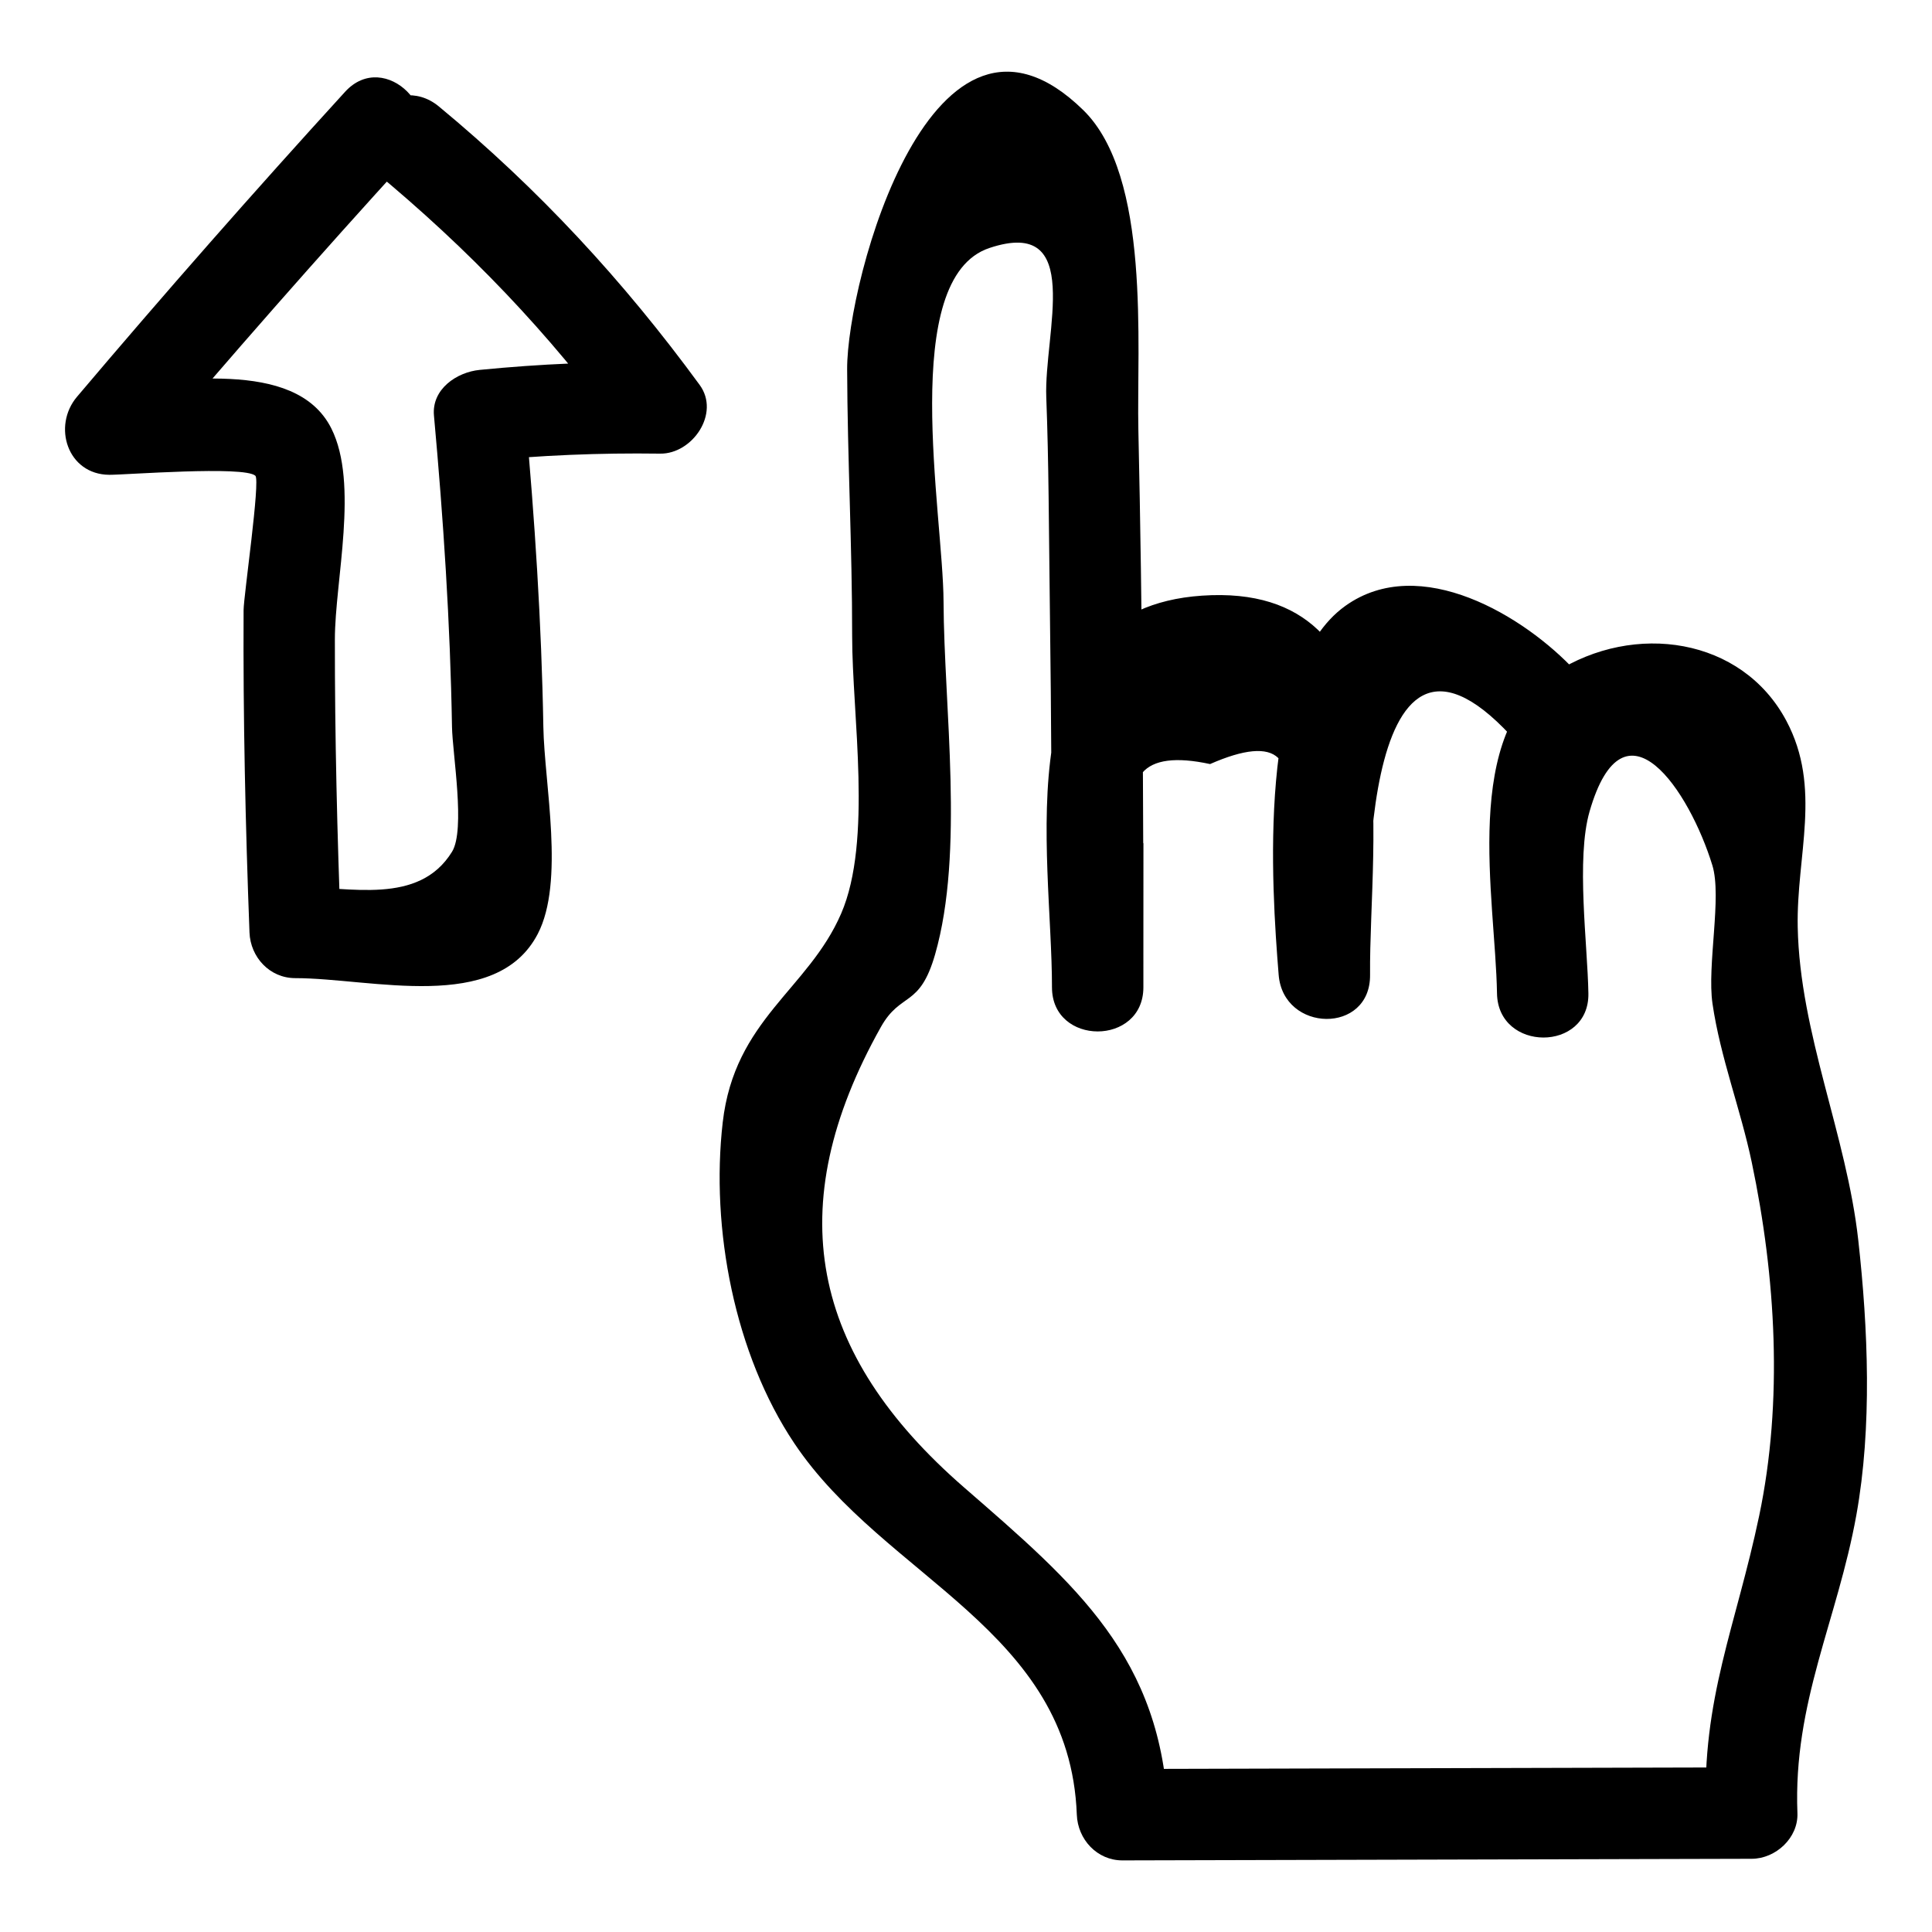
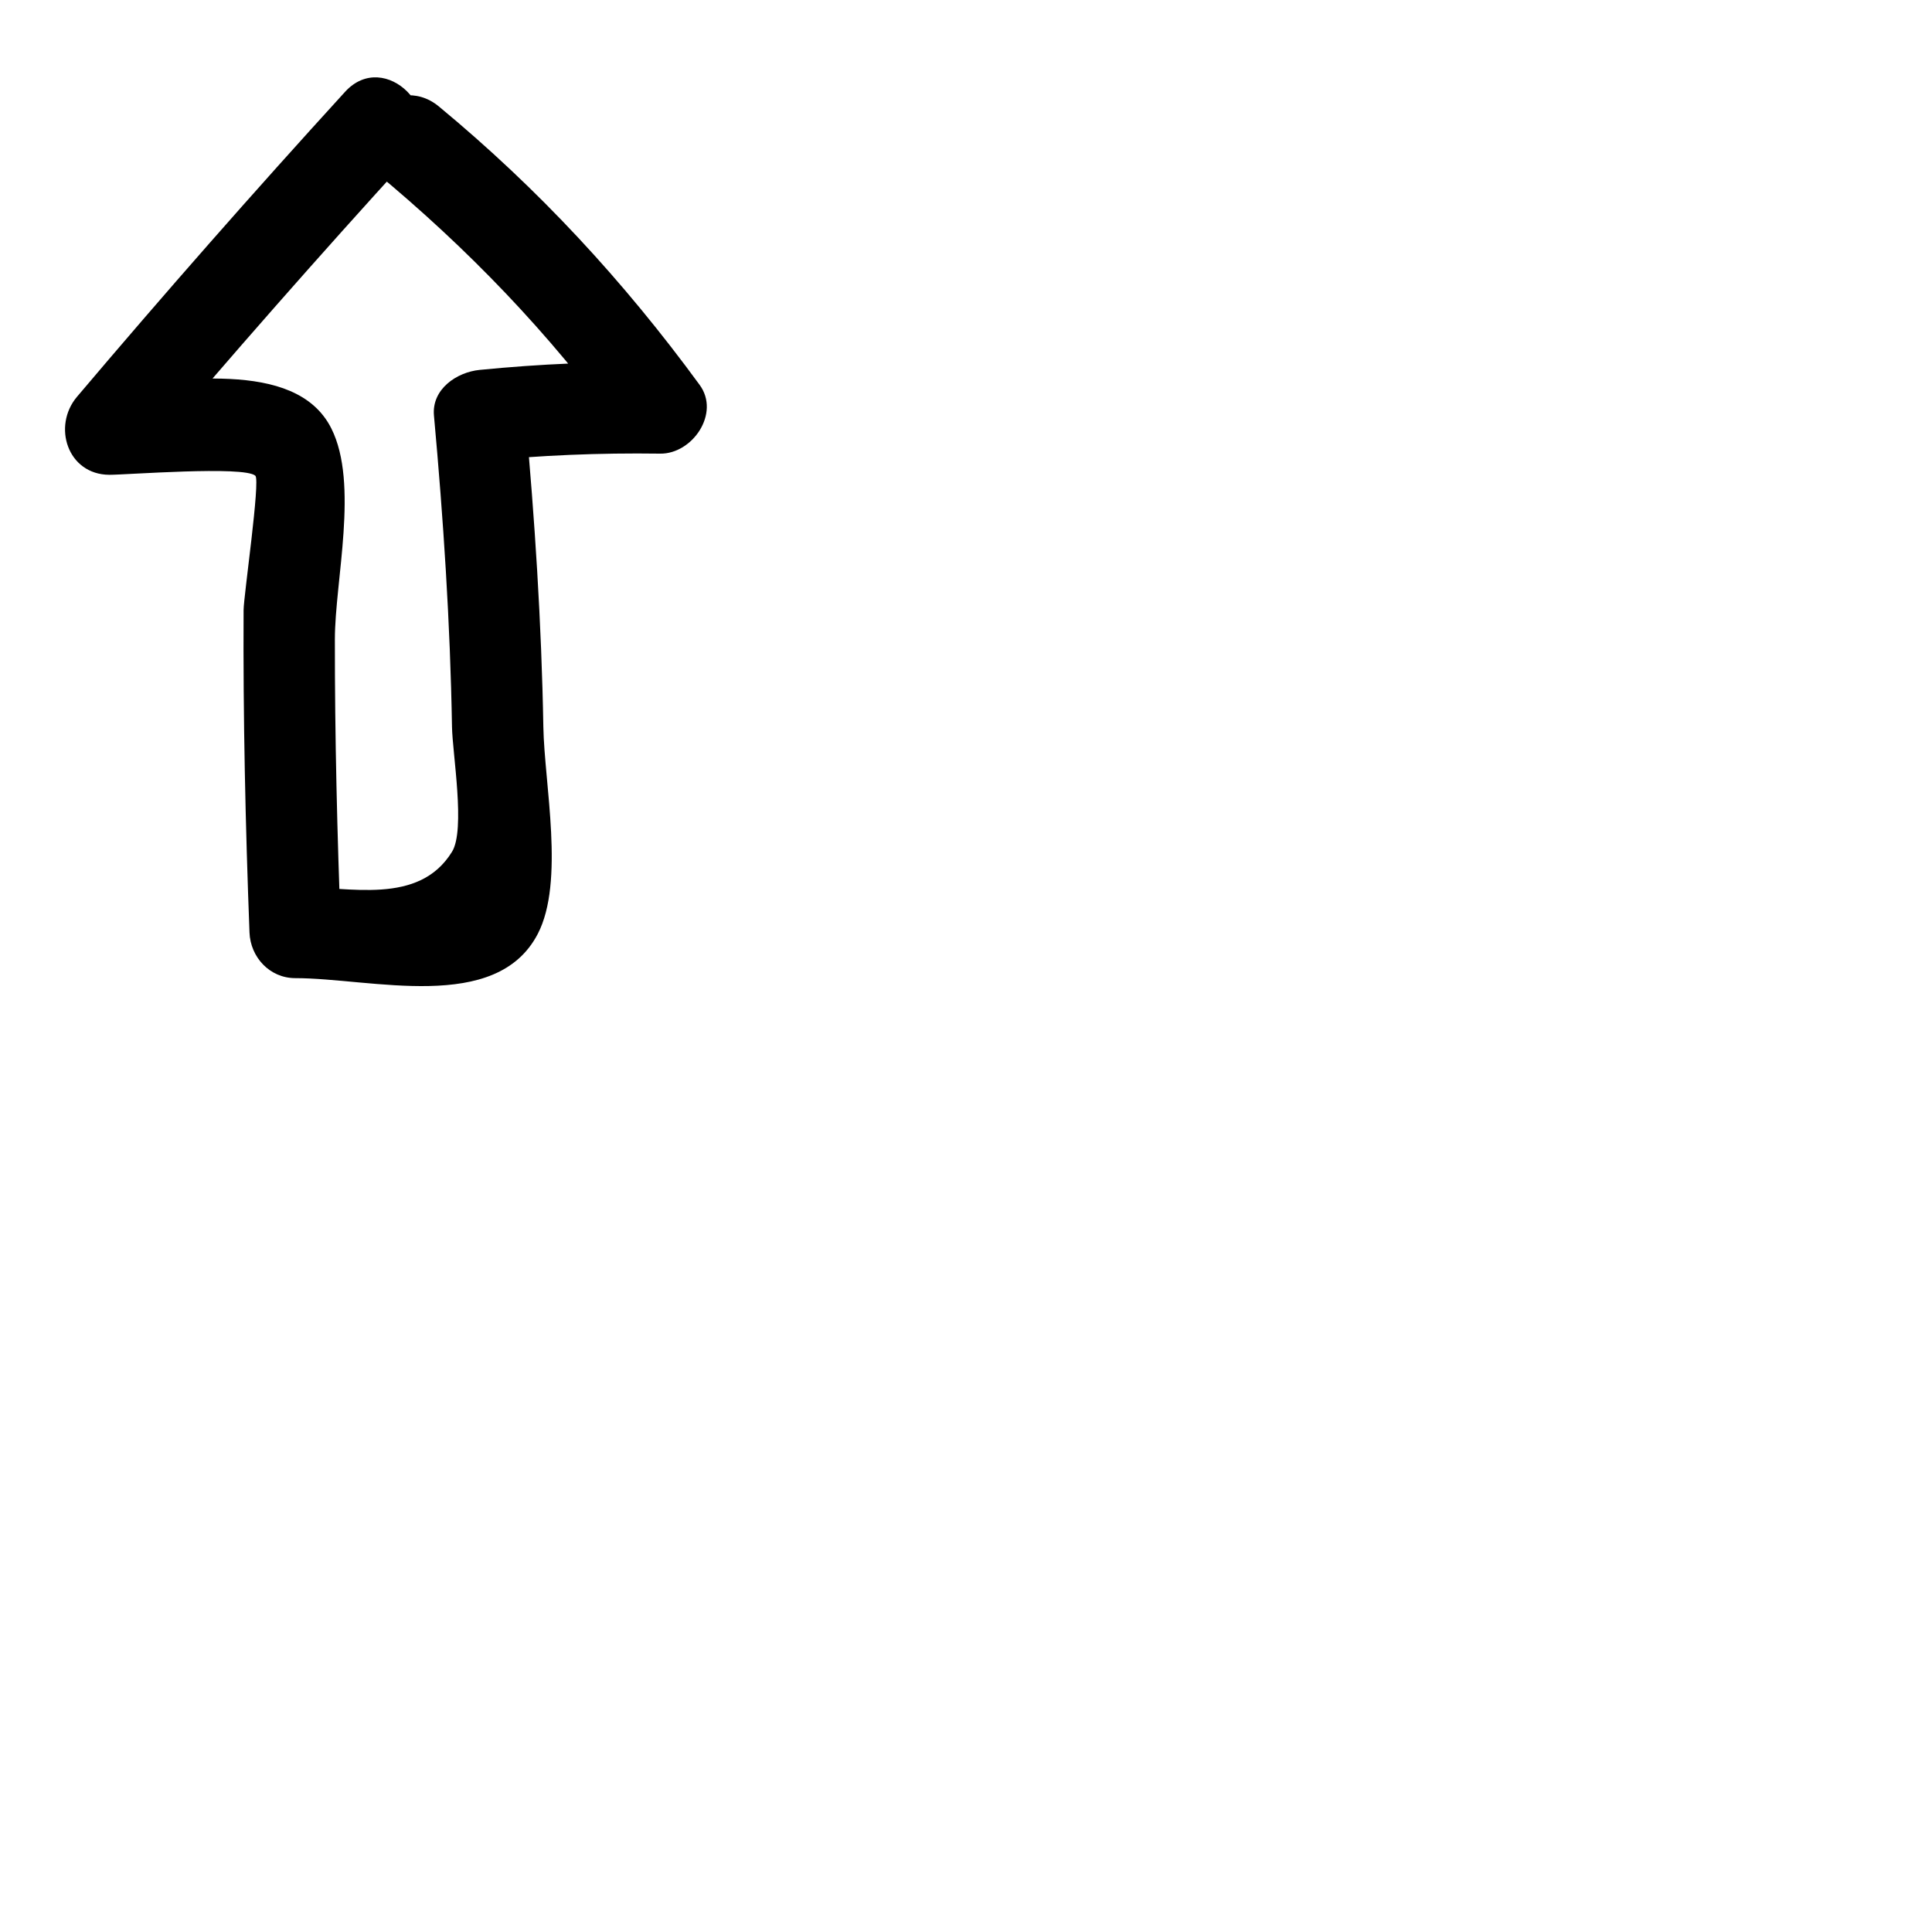
<svg xmlns="http://www.w3.org/2000/svg" fill="#000000" width="800px" height="800px" version="1.1" viewBox="144 144 512 512">
  <g>
    <path d="m243.18 189.34c24.82 20.527 46.246 42.809 65.324 68.887 3.484-6.074 6.973-12.148 10.457-18.223-16.258-0.223-31.668 0.43-47.848 2.023-6.047 0.594-12.75 5.082-12.109 12.109 2.5 27.465 4.316 54.934 4.781 82.512 0.117 7.004 3.609 27.23 0.012 33.066-8.812 14.312-27.18 9.289-41.559 9.281 4.035 4.035 8.074 8.074 12.109 12.109-0.98-25.883-1.625-51.758-1.602-77.66 0.012-15.57 6.414-41.25-0.934-55.898-9.613-19.164-42.406-11.836-58.84-11.941 2.856 6.891 5.711 13.781 8.562 20.676 23.188-27.395 46.855-54.32 71.051-80.828 10.492-11.492-6.59-28.672-17.129-17.129-24.195 26.508-47.863 53.434-71.051 80.828-6.582 7.777-2.527 20.602 8.562 20.676 4.266 0.027 35.723-2.434 38.707 0.246 1.363 1.227-3.098 31.871-3.117 35.602-0.148 28.492 0.484 56.957 1.562 85.43 0.246 6.547 5.348 12.105 12.109 12.109 20.246 0.012 53.238 9.457 64.273-11.695 7.211-13.824 1.758-39.734 1.496-54.875-0.48-27.574-2.281-55.051-4.781-82.512l-12.109 12.109c16.18-1.594 31.59-2.246 47.848-2.023 8.508 0.117 16-10.648 10.457-18.223-20.211-27.625-42.699-51.941-69.113-73.789-11.918-9.859-29.148 7.188-17.121 17.133z" />
-     <path d="m564.94 407.25c-0.215-12.957-3.305-35.688 0.32-48.227 9.176-31.75 26.52-5.305 32.535 14.305 2.574 8.387-1.449 26.492 0.035 36.664 2.09 14.301 7.438 27.914 10.398 42.012 6.383 30.383 8.352 63.273 1.965 93.727-6.113 29.152-15.266 48.508-14.078 78.75 4.035-4.035 8.074-8.074 12.109-12.109-55.582 0.141-111.16 0.281-166.75 0.426l12.109 12.109c-1.559-41.652-24.43-60.934-54.086-86.715-40.688-35.371-48.844-74.215-22.066-122 5.305-9.469 10.277-4.938 14.387-19.293 7.777-27.172 2.352-65.293 2.231-93.508-0.102-23.254-12.02-85.613 12.164-93.672 25.242-8.41 14.406 22.586 15.062 39.59 0.668 17.332 0.672 34.766 0.906 52.105 0.469 34.742 0.625 69.484 0.598 104.23h24.223c0.008-12.707 0.012-25.418 0.02-38.125-6.305-17.922-0.418-24.934 17.66-21.035 18.102-7.949 24.043-2.18 17.824 17.309 0.117 12.855 0.23 25.711 0.348 38.562h24.223c-1.047-13.051-3.769-107.75 37.301-63.41 10.617 11.461 27.715-5.699 17.129-17.129-13.383-14.445-41.191-31.422-60.996-17.234-23.527 16.852-19.535 74.352-17.652 97.773 1.23 15.32 24.363 15.805 24.223 0-0.324-36.016 11.809-104.33-44.543-100.5-52.832 3.598-39.734 67.992-39.754 103.79-0.008 15.586 24.211 15.609 24.223 0 0.035-49.219-0.238-98.445-1.328-147.65-0.496-22.422 3.387-67.234-14.621-84.832-39.926-39.023-62.637 45.25-62.559 68.668 0.082 23.582 1.344 47.16 1.328 70.758-0.012 20.805 5.438 54.195-2.914 73.512-8.715 20.16-28.246 27.988-31.387 55.348-3.234 28.16 3.144 61.414 18.98 85.055 23.965 35.781 73.02 49.277 74.859 98.41 0.246 6.531 5.352 12.129 12.109 12.109 55.582-0.141 111.16-0.281 166.75-0.426 6.356-0.016 12.367-5.539 12.109-12.109-1.152-29.332 10.609-51.152 15.621-78.992 4.195-23.316 3.117-49.367 0.504-72.855-3.109-27.949-15.48-54.68-16.047-82.953-0.379-19.078 6.492-36.828-3.023-54.691-11.777-22.105-40.301-26.215-61.289-12.766-25.102 16.082-15.809 59.473-15.379 85.027 0.254 15.574 24.477 15.621 24.219 0.004z" />
  </g>
</svg>